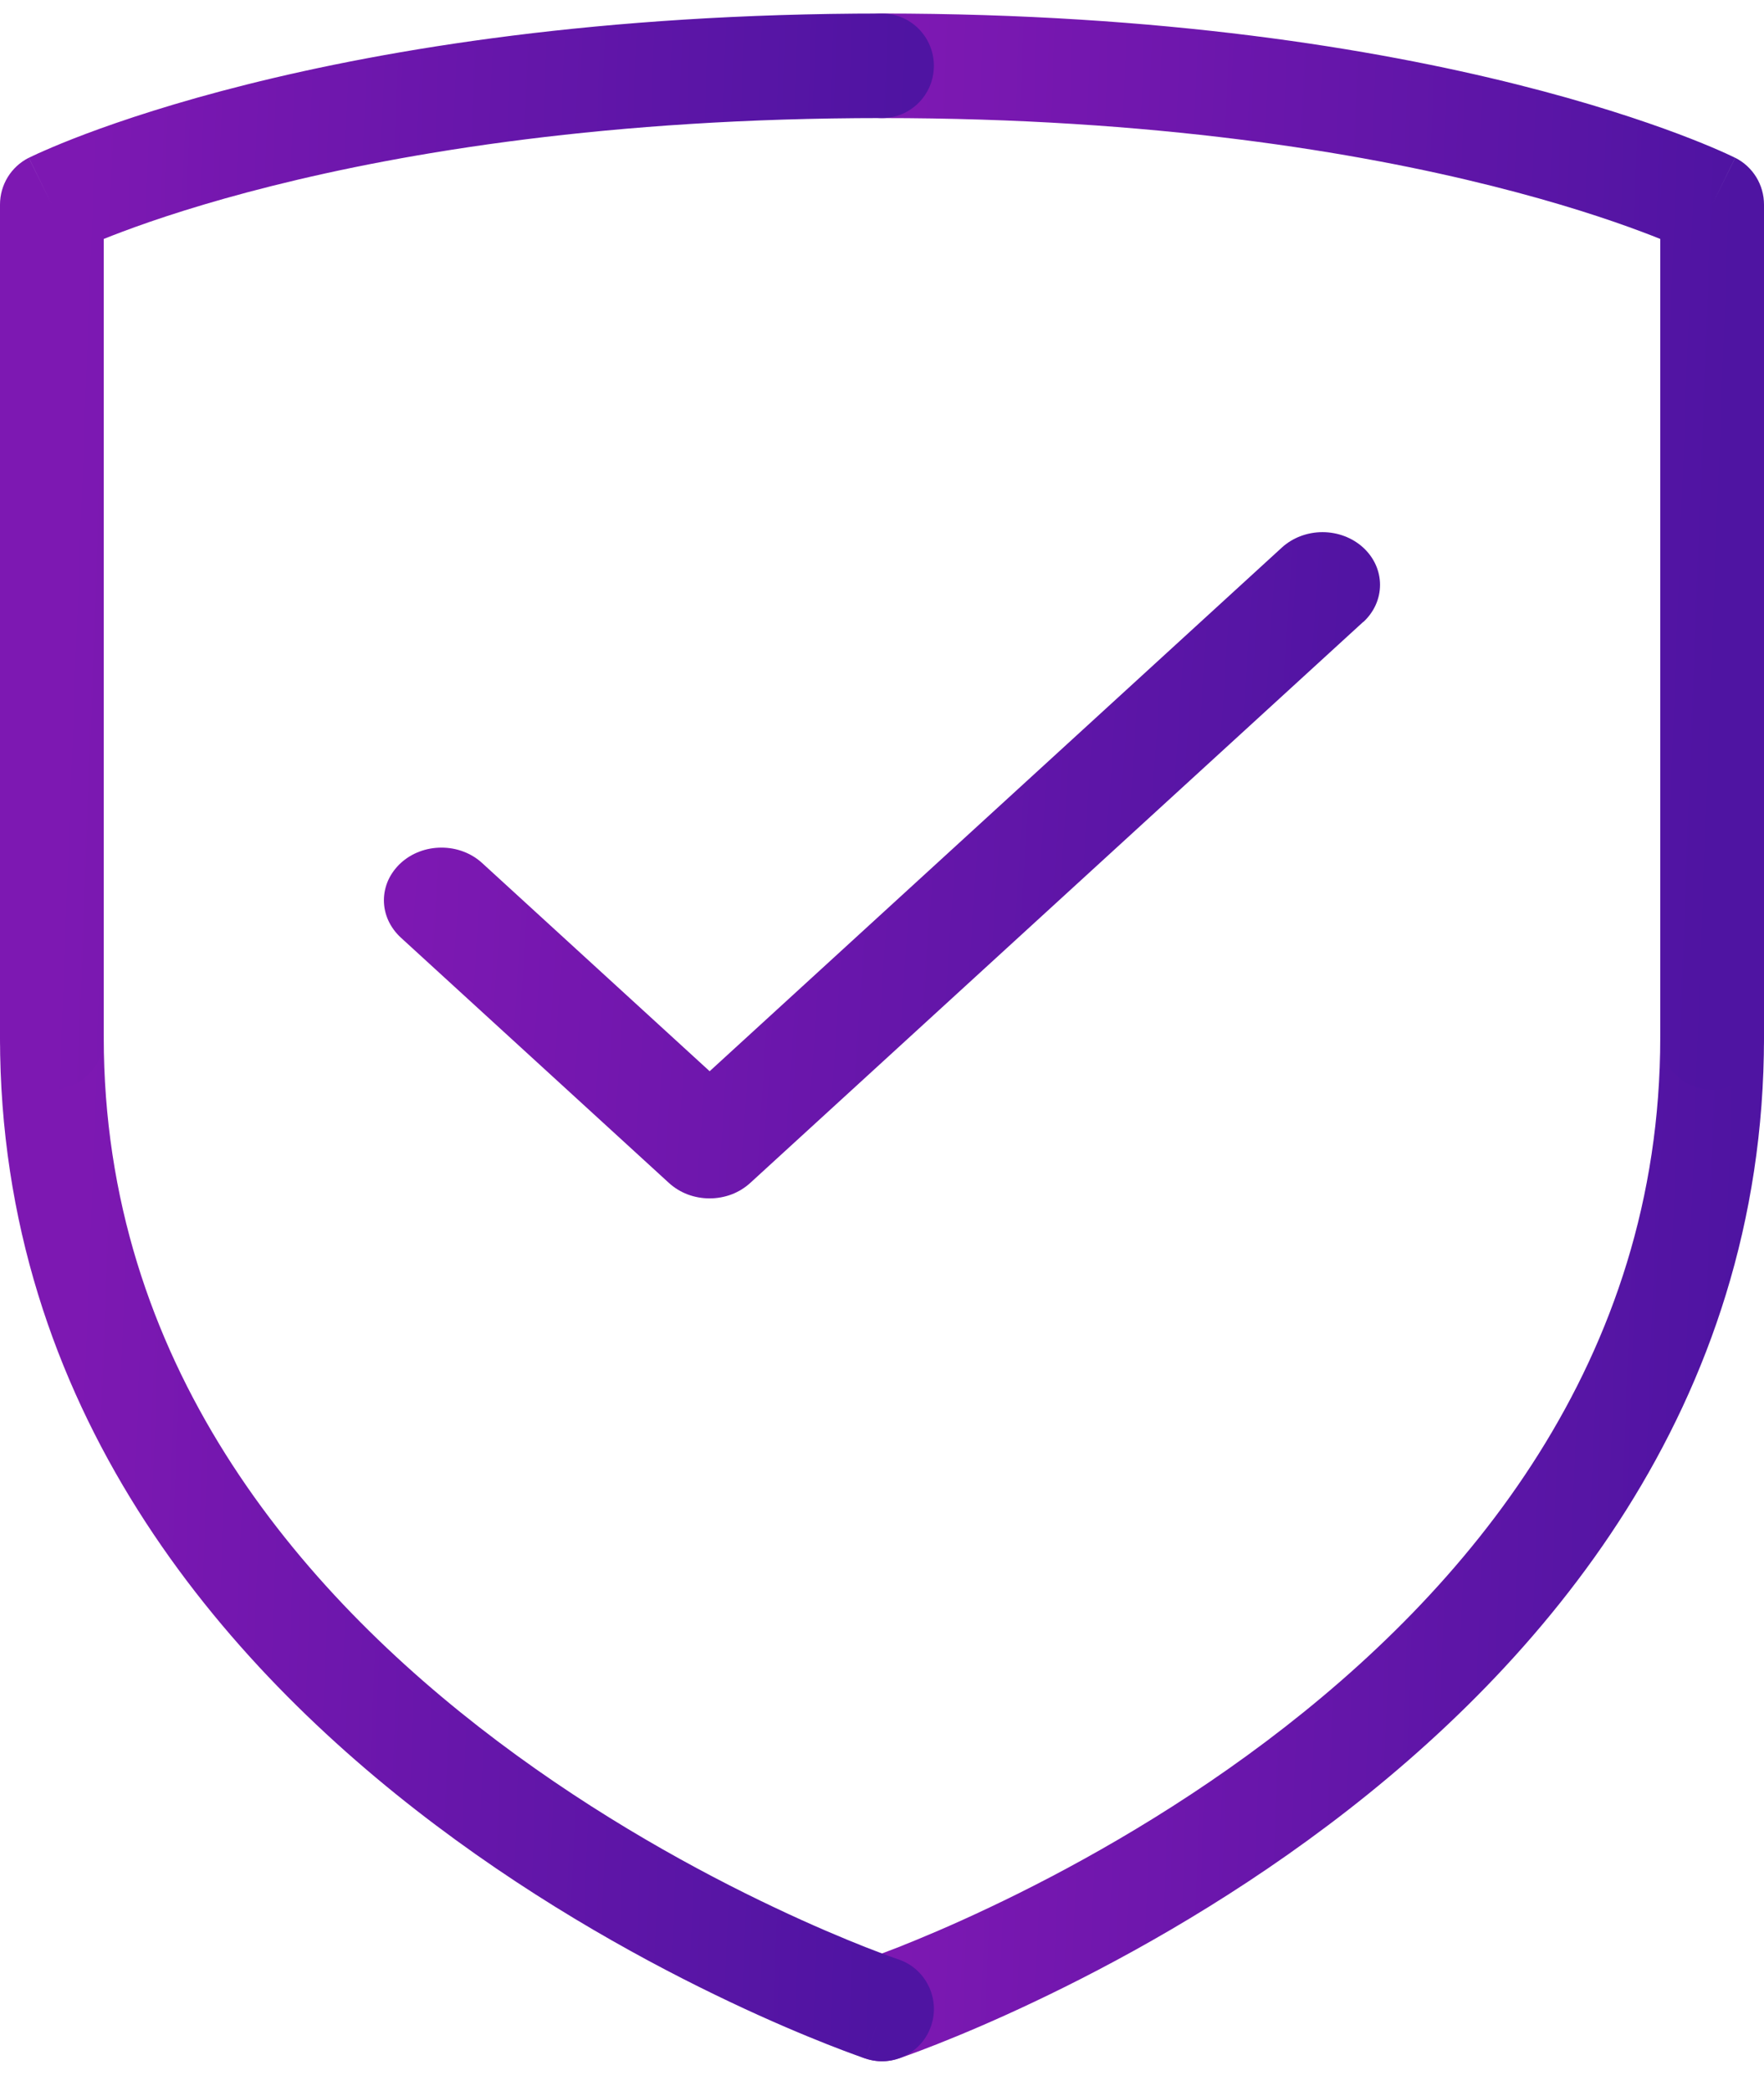
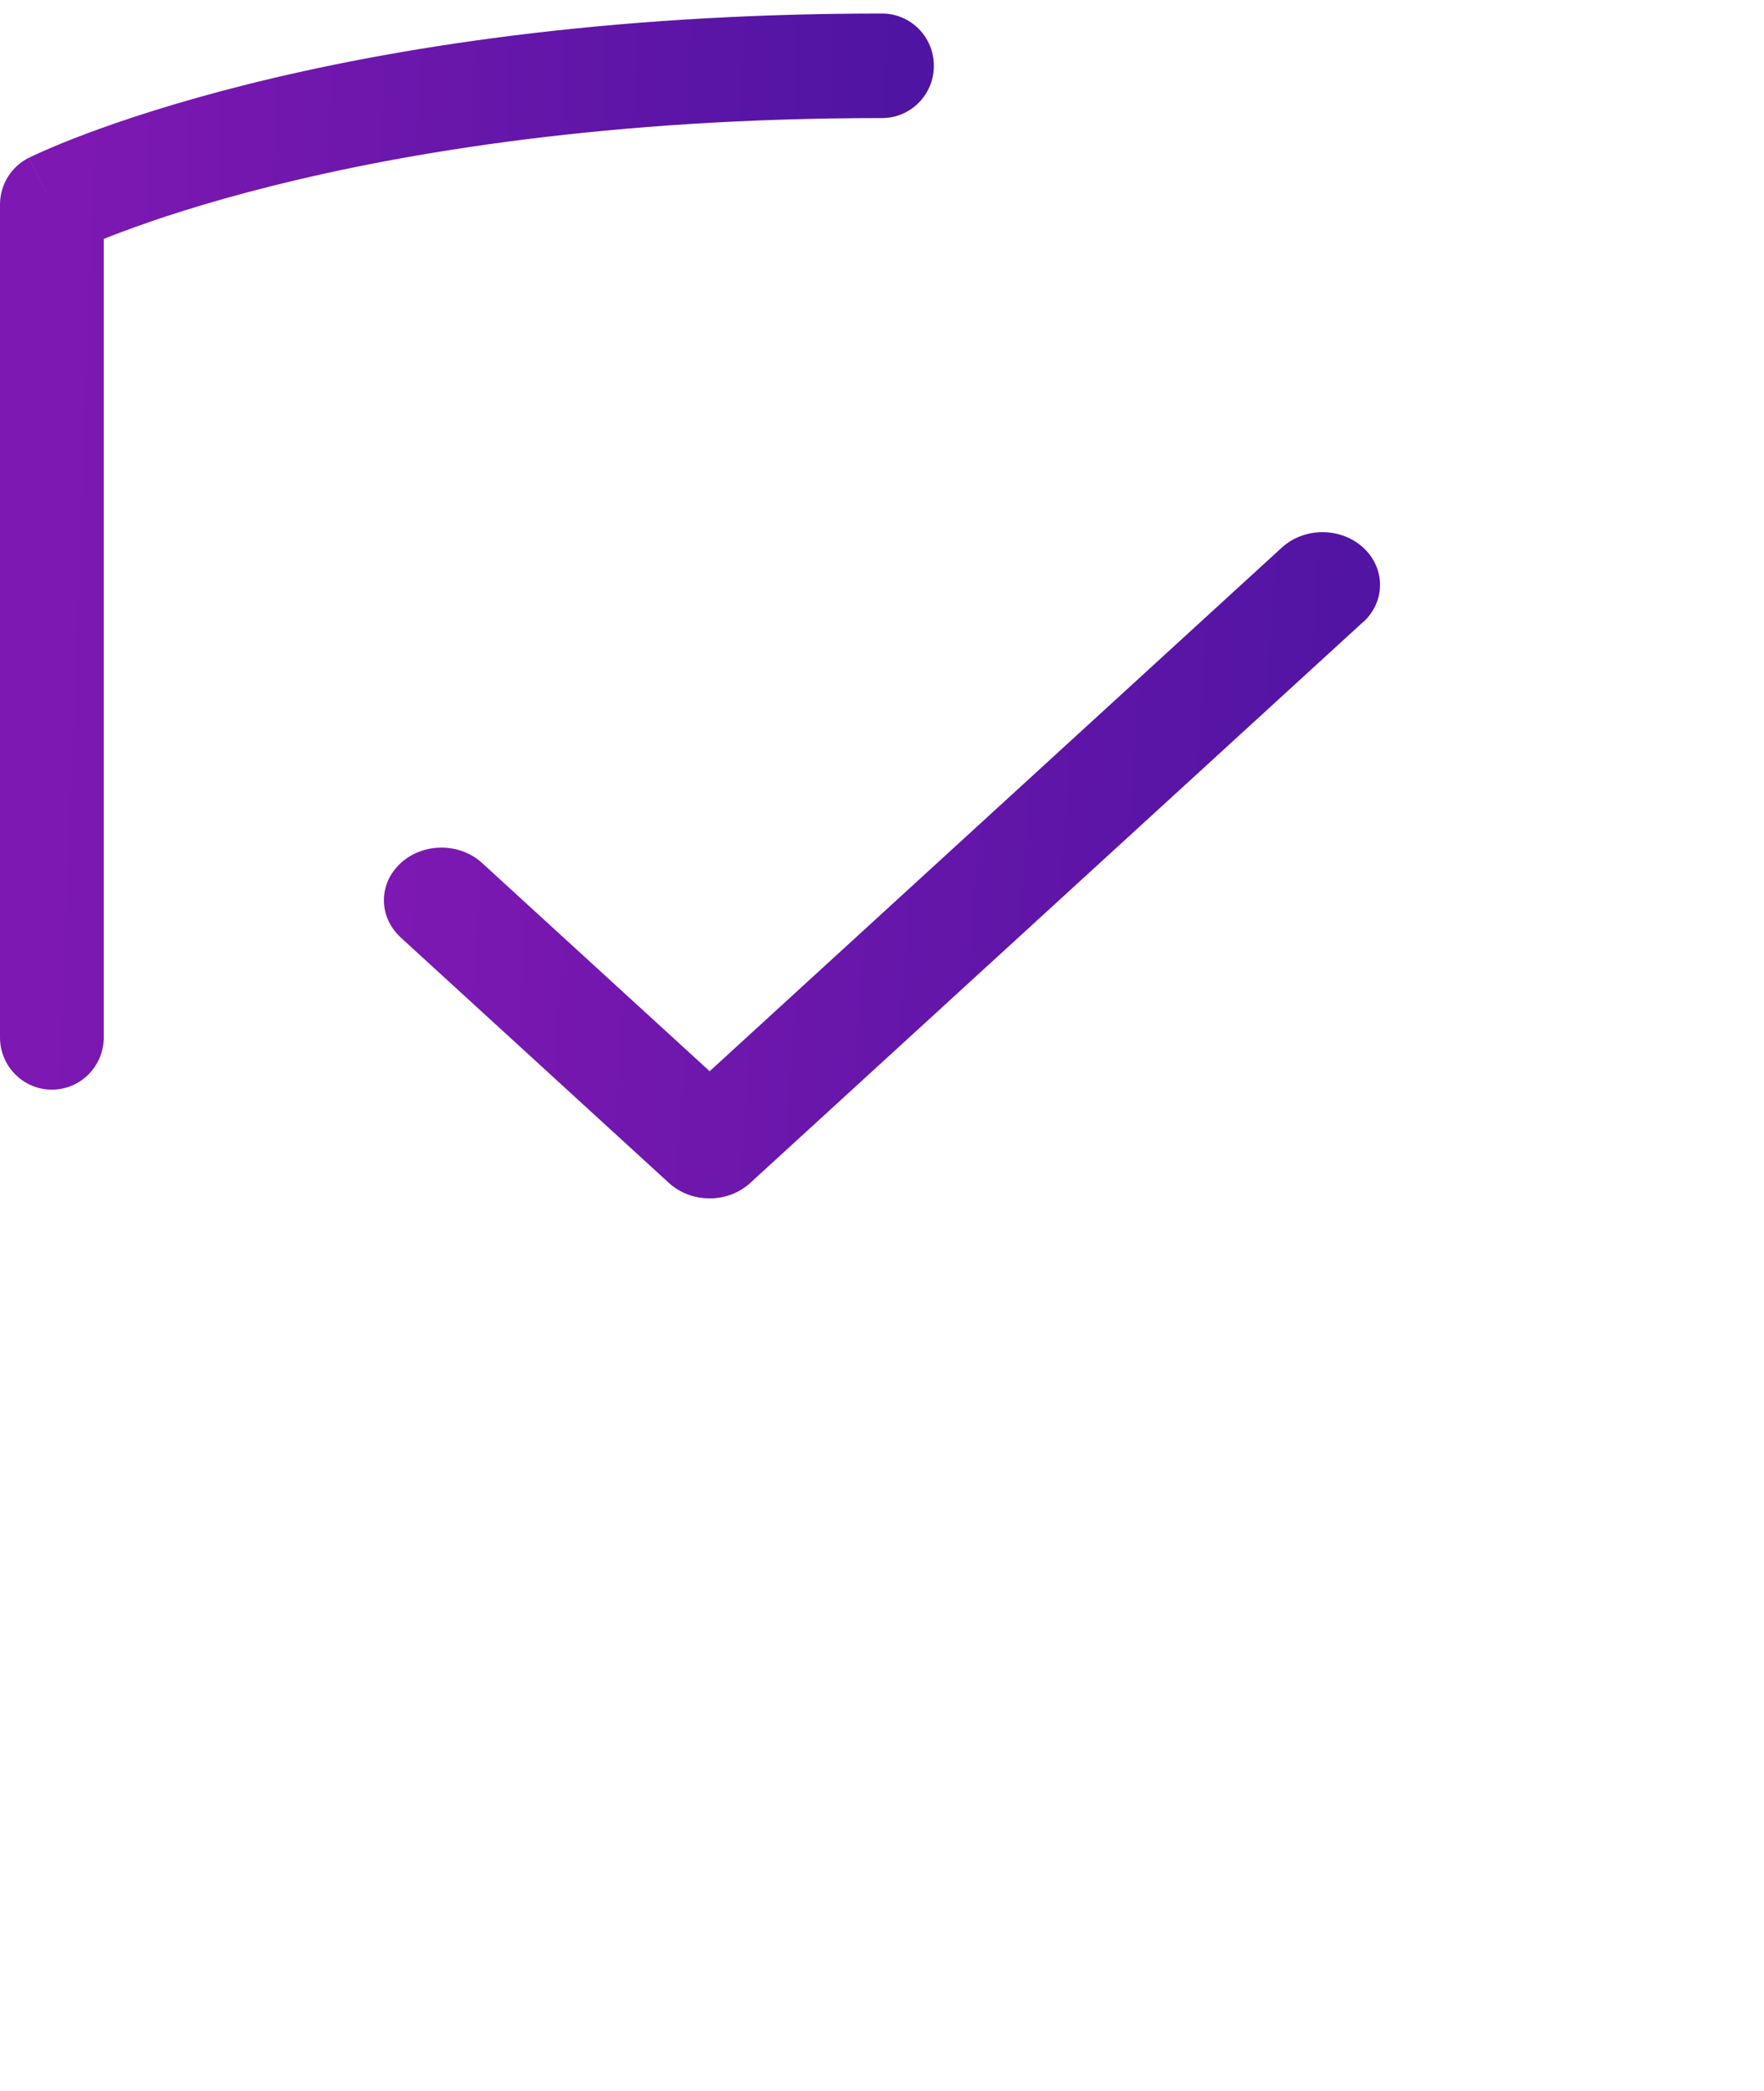
<svg xmlns="http://www.w3.org/2000/svg" width="27" height="32" viewBox="0 0 27 32" fill="none">
  <g clip-path="url(#clip0_38_79)">
-     <path fill-rule="evenodd" clip-rule="evenodd" d="M26.206 15.076C26.645 15.076 27 15.434 27 15.876C27 21.547 23.601 25.473 20.328 27.934C18.686 29.17 17.048 30.059 15.823 30.639C15.21 30.93 14.697 31.144 14.335 31.287C14.154 31.358 14.011 31.412 13.911 31.448C13.862 31.466 13.823 31.479 13.796 31.489L13.764 31.5L13.755 31.503L13.752 31.504L13.751 31.504C13.751 31.504 13.75 31.504 13.5 30.745L13.75 31.504C13.334 31.643 12.884 31.416 12.746 30.997C12.608 30.578 12.834 30.125 13.249 29.986L13.249 29.986C13.25 29.986 13.25 29.986 13.25 29.986L13.25 29.986L13.255 29.984L13.277 29.976C13.298 29.969 13.331 29.958 13.374 29.942C13.461 29.91 13.59 29.862 13.757 29.797C14.09 29.665 14.57 29.465 15.147 29.191C16.305 28.643 17.844 27.806 19.378 26.652C22.458 24.335 25.412 20.826 25.412 15.876C25.412 15.434 25.767 15.076 26.206 15.076Z" fill="url(#paint0_linear_38_79)" />
-     <path fill-rule="evenodd" clip-rule="evenodd" d="M12.706 1.007C12.706 0.565 13.062 0.207 13.5 0.207C17.802 0.207 21.043 0.747 23.221 1.293C24.31 1.566 25.133 1.841 25.69 2.05C25.968 2.155 26.18 2.243 26.325 2.307C26.397 2.339 26.453 2.364 26.492 2.383C26.512 2.392 26.527 2.399 26.538 2.405L26.552 2.412L26.557 2.414L26.558 2.415L26.559 2.415C26.56 2.415 26.56 2.415 26.206 3.131L26.56 2.415C26.83 2.551 27 2.828 27 3.131V15.876C27 16.318 26.645 16.676 26.206 16.676C25.767 16.676 25.412 16.318 25.412 15.876V3.657C25.331 3.624 25.238 3.588 25.134 3.549C24.632 3.36 23.866 3.104 22.838 2.846C20.781 2.33 17.669 1.807 13.5 1.807C13.062 1.807 12.706 1.449 12.706 1.007Z" fill="url(#paint1_linear_38_79)" />
-     <path fill-rule="evenodd" clip-rule="evenodd" d="M0.794 15.076C1.233 15.076 1.588 15.434 1.588 15.876C1.588 20.826 4.542 24.335 7.622 26.652C9.156 27.806 10.695 28.643 11.853 29.191C12.43 29.465 12.91 29.665 13.243 29.797C13.41 29.862 13.539 29.91 13.626 29.942C13.669 29.958 13.702 29.969 13.723 29.976L13.745 29.984L13.75 29.986L13.75 29.986C13.75 29.986 13.75 29.986 13.751 29.986M13.751 29.986C14.166 30.125 14.392 30.578 14.254 30.997C14.116 31.416 13.666 31.643 13.25 31.504L13.486 30.786C13.25 31.504 13.249 31.504 13.249 31.504L13.248 31.504L13.245 31.503L13.236 31.5L13.204 31.489C13.177 31.479 13.138 31.466 13.089 31.448C12.989 31.412 12.846 31.358 12.665 31.287C12.303 31.144 11.79 30.93 11.177 30.639C9.952 30.059 8.314 29.17 6.672 27.934C3.4 25.473 0 21.547 0 15.876C0 15.434 0.356 15.076 0.794 15.076" fill="url(#paint2_linear_38_79)" />
    <path fill-rule="evenodd" clip-rule="evenodd" d="M1.588 3.657C1.67 3.624 1.762 3.588 1.866 3.549C2.368 3.36 3.134 3.104 4.162 2.846C6.219 2.33 9.331 1.807 13.5 1.807C13.939 1.807 14.294 1.449 14.294 1.007C14.294 0.565 13.939 0.207 13.5 0.207C9.198 0.207 5.957 0.747 3.779 1.293C2.69 1.566 1.867 1.841 1.31 2.05C1.032 2.155 0.821 2.243 0.676 2.307C0.603 2.339 0.547 2.364 0.508 2.383C0.488 2.392 0.473 2.399 0.462 2.405L0.448 2.412L0.443 2.414L0.442 2.415L0.441 2.415C0.44 2.415 0.44 2.415 0.794 3.131L0.44 2.415C0.17 2.551 0 2.828 0 3.131V15.876C0 16.318 0.356 16.676 0.794 16.676C1.233 16.676 1.588 16.318 1.588 15.876V3.657Z" fill="url(#paint3_linear_38_79)" />
    <path d="M20.864 9.519L11.484 18.103C11.402 18.178 11.305 18.238 11.198 18.279C11.091 18.319 10.977 18.34 10.861 18.34C10.745 18.34 10.631 18.319 10.524 18.279C10.417 18.238 10.32 18.178 10.238 18.103L6.134 14.348C6.053 14.273 5.988 14.184 5.943 14.086C5.899 13.988 5.876 13.884 5.876 13.778C5.876 13.672 5.899 13.567 5.943 13.469C5.988 13.371 6.053 13.283 6.134 13.208C6.216 13.133 6.313 13.073 6.42 13.033C6.527 12.992 6.642 12.972 6.757 12.972C6.873 12.972 6.987 12.992 7.094 13.033C7.201 13.073 7.298 13.133 7.38 13.208L10.862 16.394L19.62 8.38C19.785 8.229 20.009 8.144 20.242 8.144C20.476 8.144 20.7 8.229 20.865 8.38C21.031 8.532 21.123 8.737 21.123 8.95C21.123 9.164 21.031 9.369 20.865 9.521L20.864 9.519Z" fill="url(#paint4_linear_38_79)" />
  </g>
  <defs>
    <linearGradient id="paint0_linear_38_79" x1="13.818" y1="22.453" x2="26.413" y2="22.924" gradientUnits="userSpaceOnUse">
      <stop stop-color="#7D18B2" />
      <stop offset="1" stop-color="#4F14A2" />
    </linearGradient>
    <linearGradient id="paint1_linear_38_79" x1="13.818" y1="7.584" x2="26.413" y2="8.055" gradientUnits="userSpaceOnUse">
      <stop stop-color="#7D18B2" />
      <stop offset="1" stop-color="#4F14A2" />
    </linearGradient>
    <linearGradient id="paint2_linear_38_79" x1="1.112" y1="22.453" x2="13.707" y2="22.924" gradientUnits="userSpaceOnUse">
      <stop stop-color="#7D18B2" />
      <stop offset="1" stop-color="#4F14A2" />
    </linearGradient>
    <linearGradient id="paint3_linear_38_79" x1="1.112" y1="7.584" x2="13.707" y2="8.055" gradientUnits="userSpaceOnUse">
      <stop stop-color="#7D18B2" />
      <stop offset="1" stop-color="#4F14A2" />
    </linearGradient>
    <linearGradient id="paint4_linear_38_79" x1="6.258" y1="12.654" x2="21.328" y2="13.64" gradientUnits="userSpaceOnUse">
      <stop stop-color="#7D18B2" />
      <stop offset="1" stop-color="#4F14A2" />
    </linearGradient>
    <clipPath id="clip0_38_79">
      <rect width="27" height="32" fill="white" />
    </clipPath>
  </defs>
</svg>